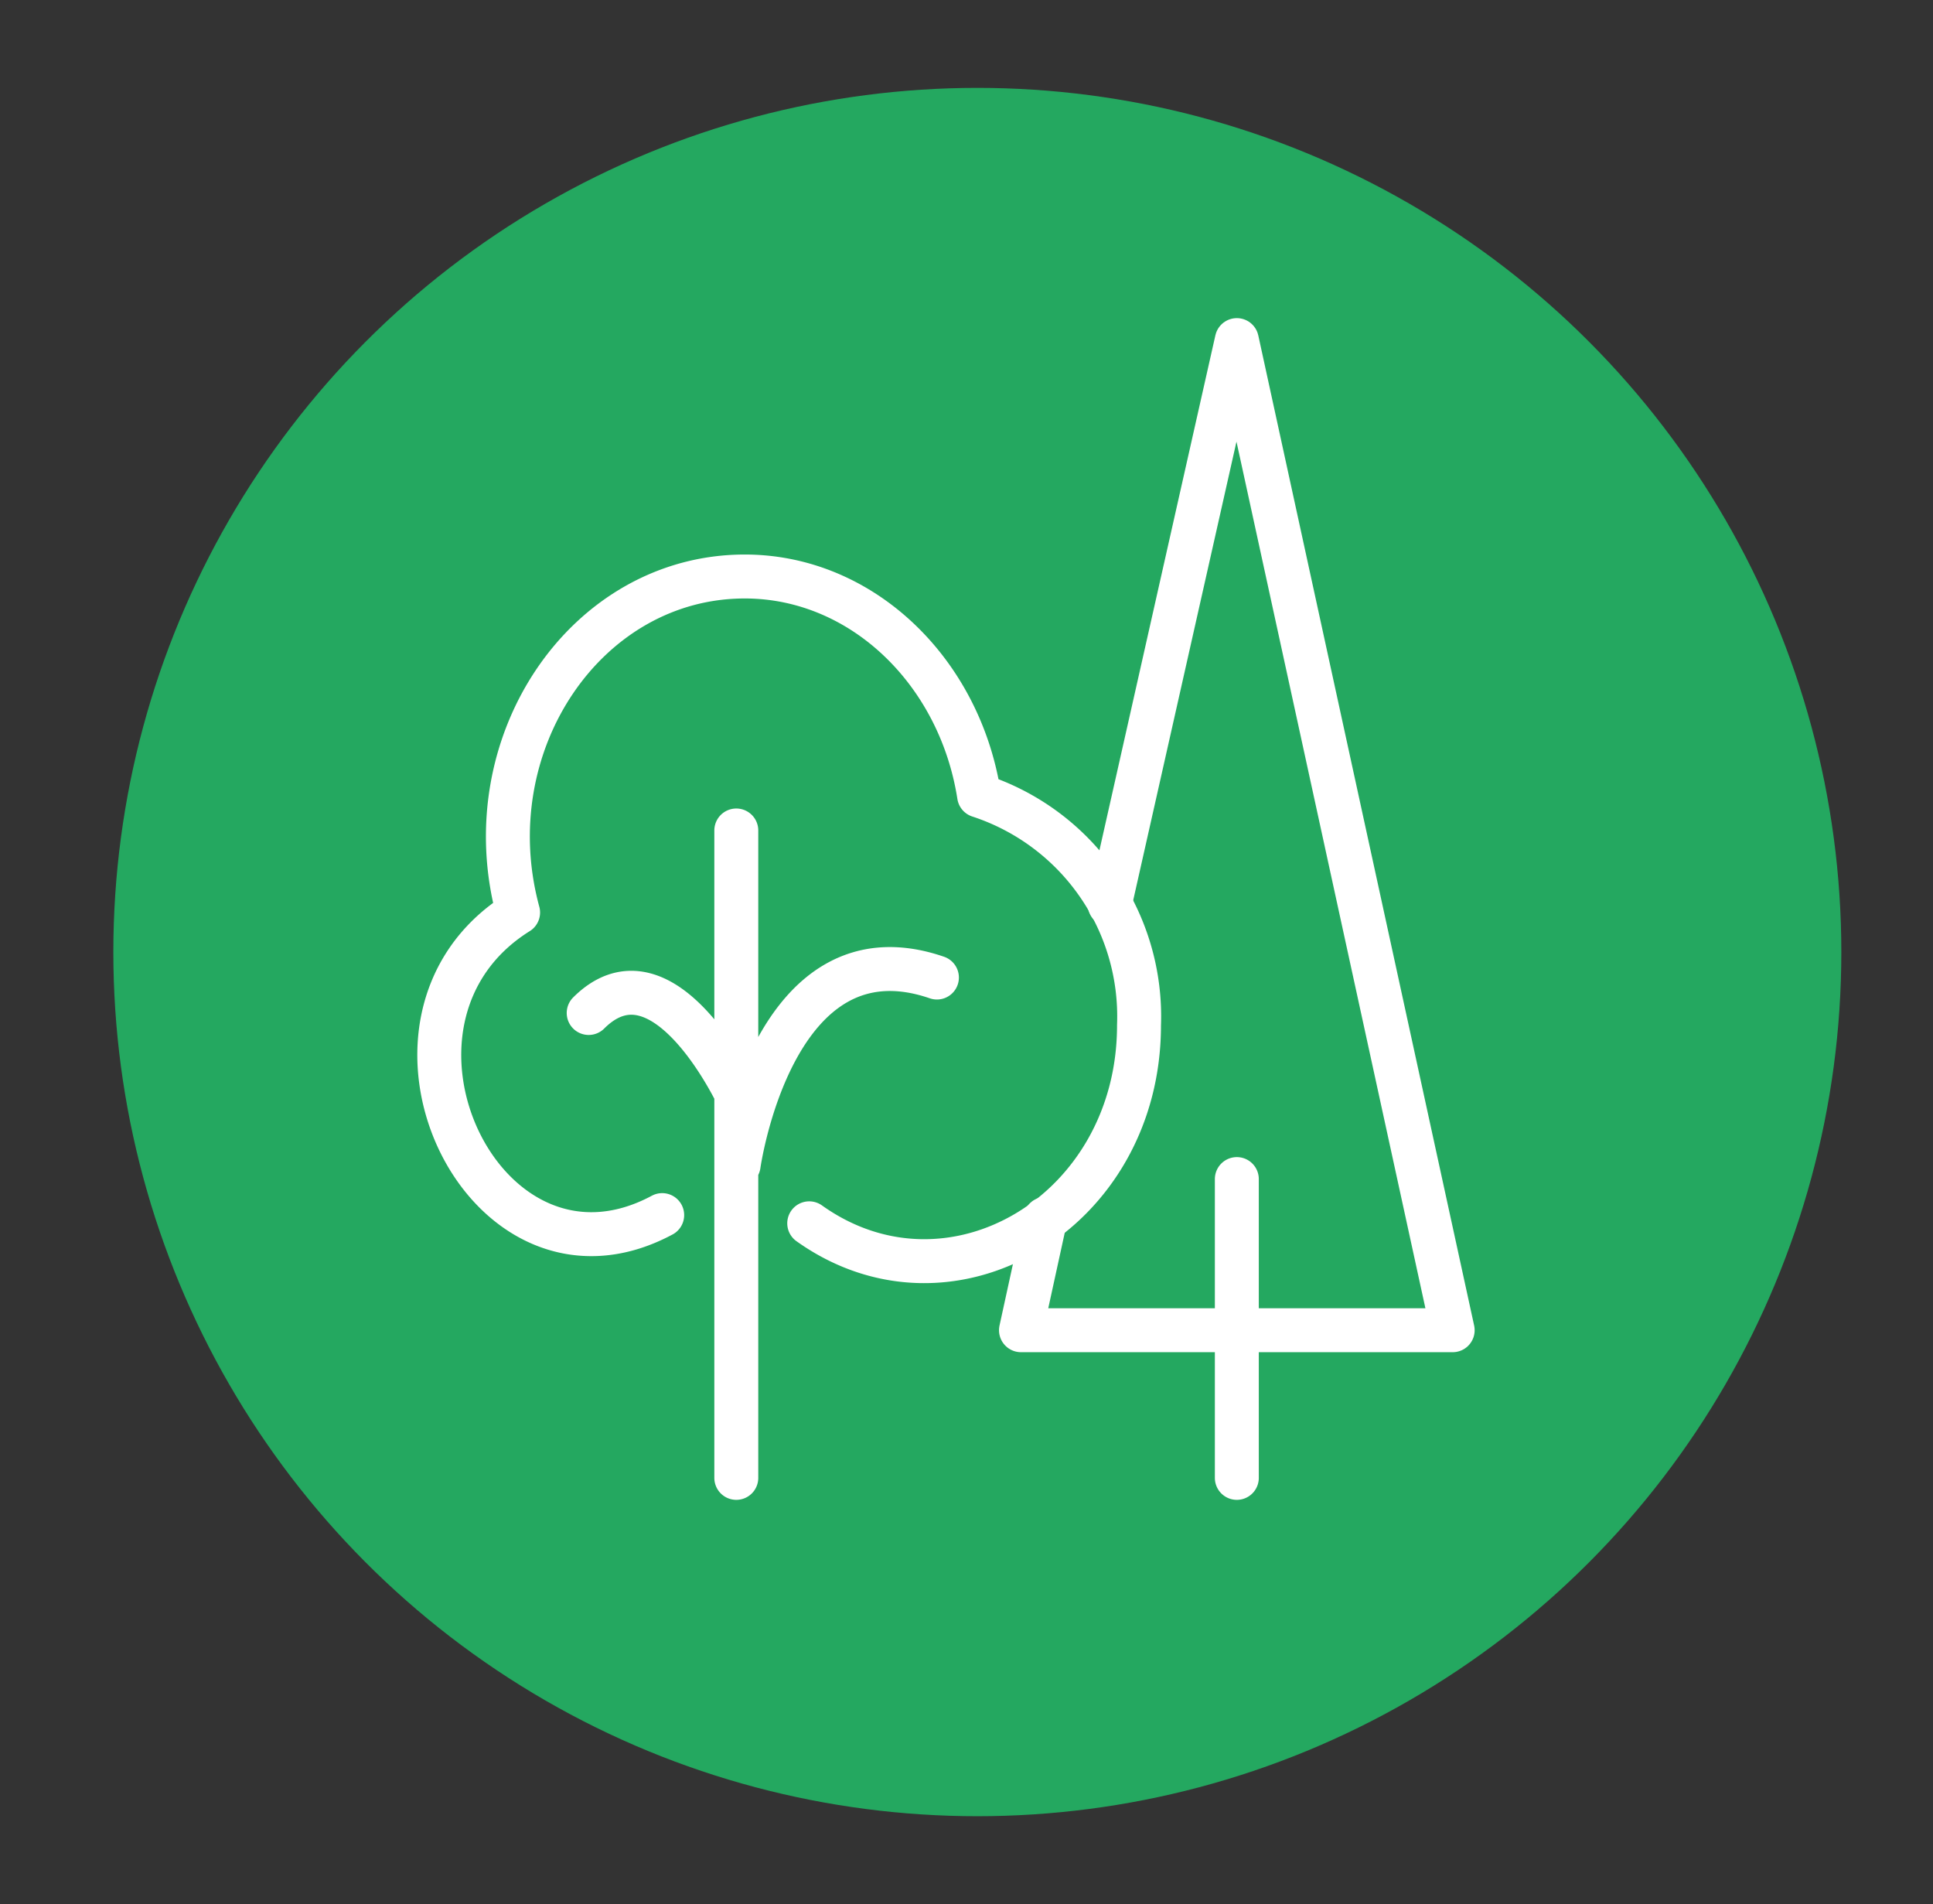
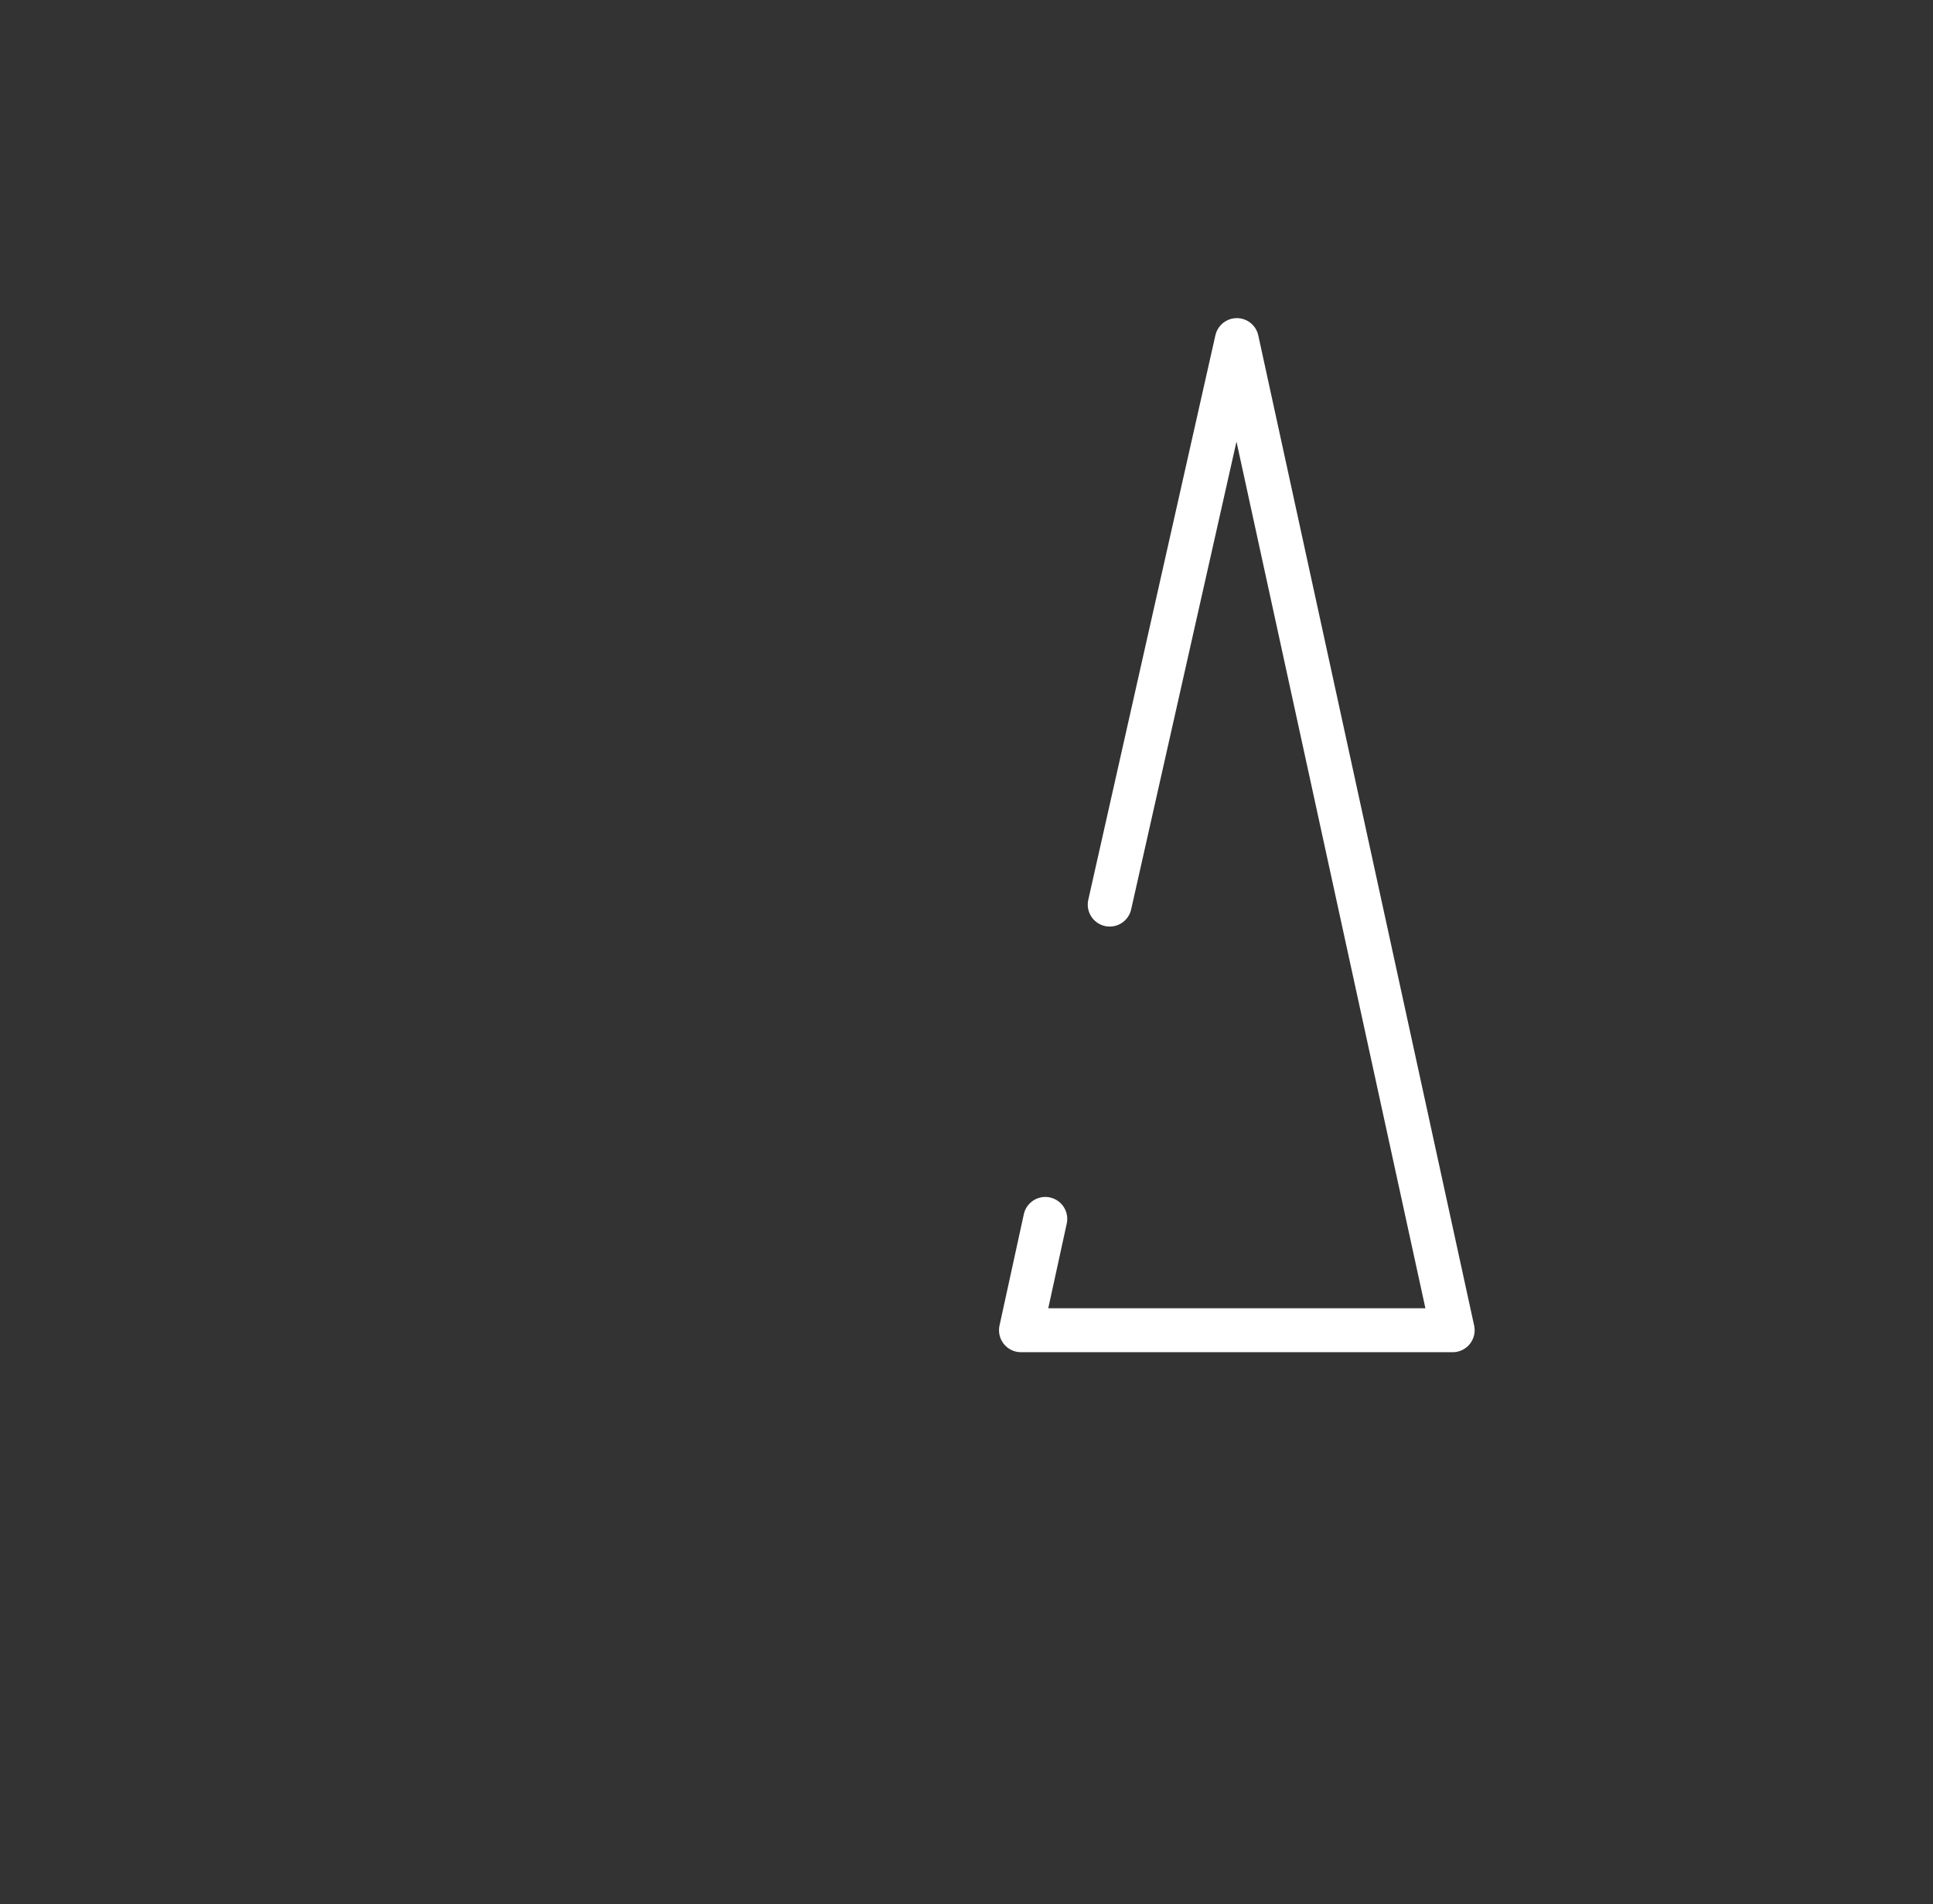
<svg xmlns="http://www.w3.org/2000/svg" viewBox="0 0 66 65">
  <rect x="0" y="0" width="66" height="65" fill="#333333" stroke="none" />
  <defs>
    <style>.cls-icon-le-1{fill:#24a860}.cls-icon-le-2{fill:none;stroke:#fff;stroke-linecap:round;stroke-linejoin:round;stroke-width:1.5px}</style>
  </defs>
  <g class="cls-icon-le-1">
    <g id="Layer_2" data-name="Layer 2">
      <g id="Layer_1-2" data-name="Layer 1">
-         <circle class="cls-icon-le-1" cx="33.37" cy="32.5" r="29.5" />
        <path class="cls-icon-le-2" d="M37.89 30.88l4.34-19.27 7.37 33.8H34.86l.83-3.8" />
-         <path class="cls-icon-le-2" d="M22.61 41.48c-6.1 3.27-10.79-6.66-4.92-10.33-1.56-5.74 2.31-11.47 7.74-11.47 4 0 7.34 3.24 8 7.48A7.93 7.93 0 0 1 38.89 35c0 6.4-6.45 10.19-11.26 6.76m14.6 8.69v-10.2m-17.09 10.2v-22.1m.08 11.42s1.16-8.33 6.77-6.4m-6.77 4.12S22.69 32 20.1 34.58" />
      </g>
    </g>
  </g>
</svg>